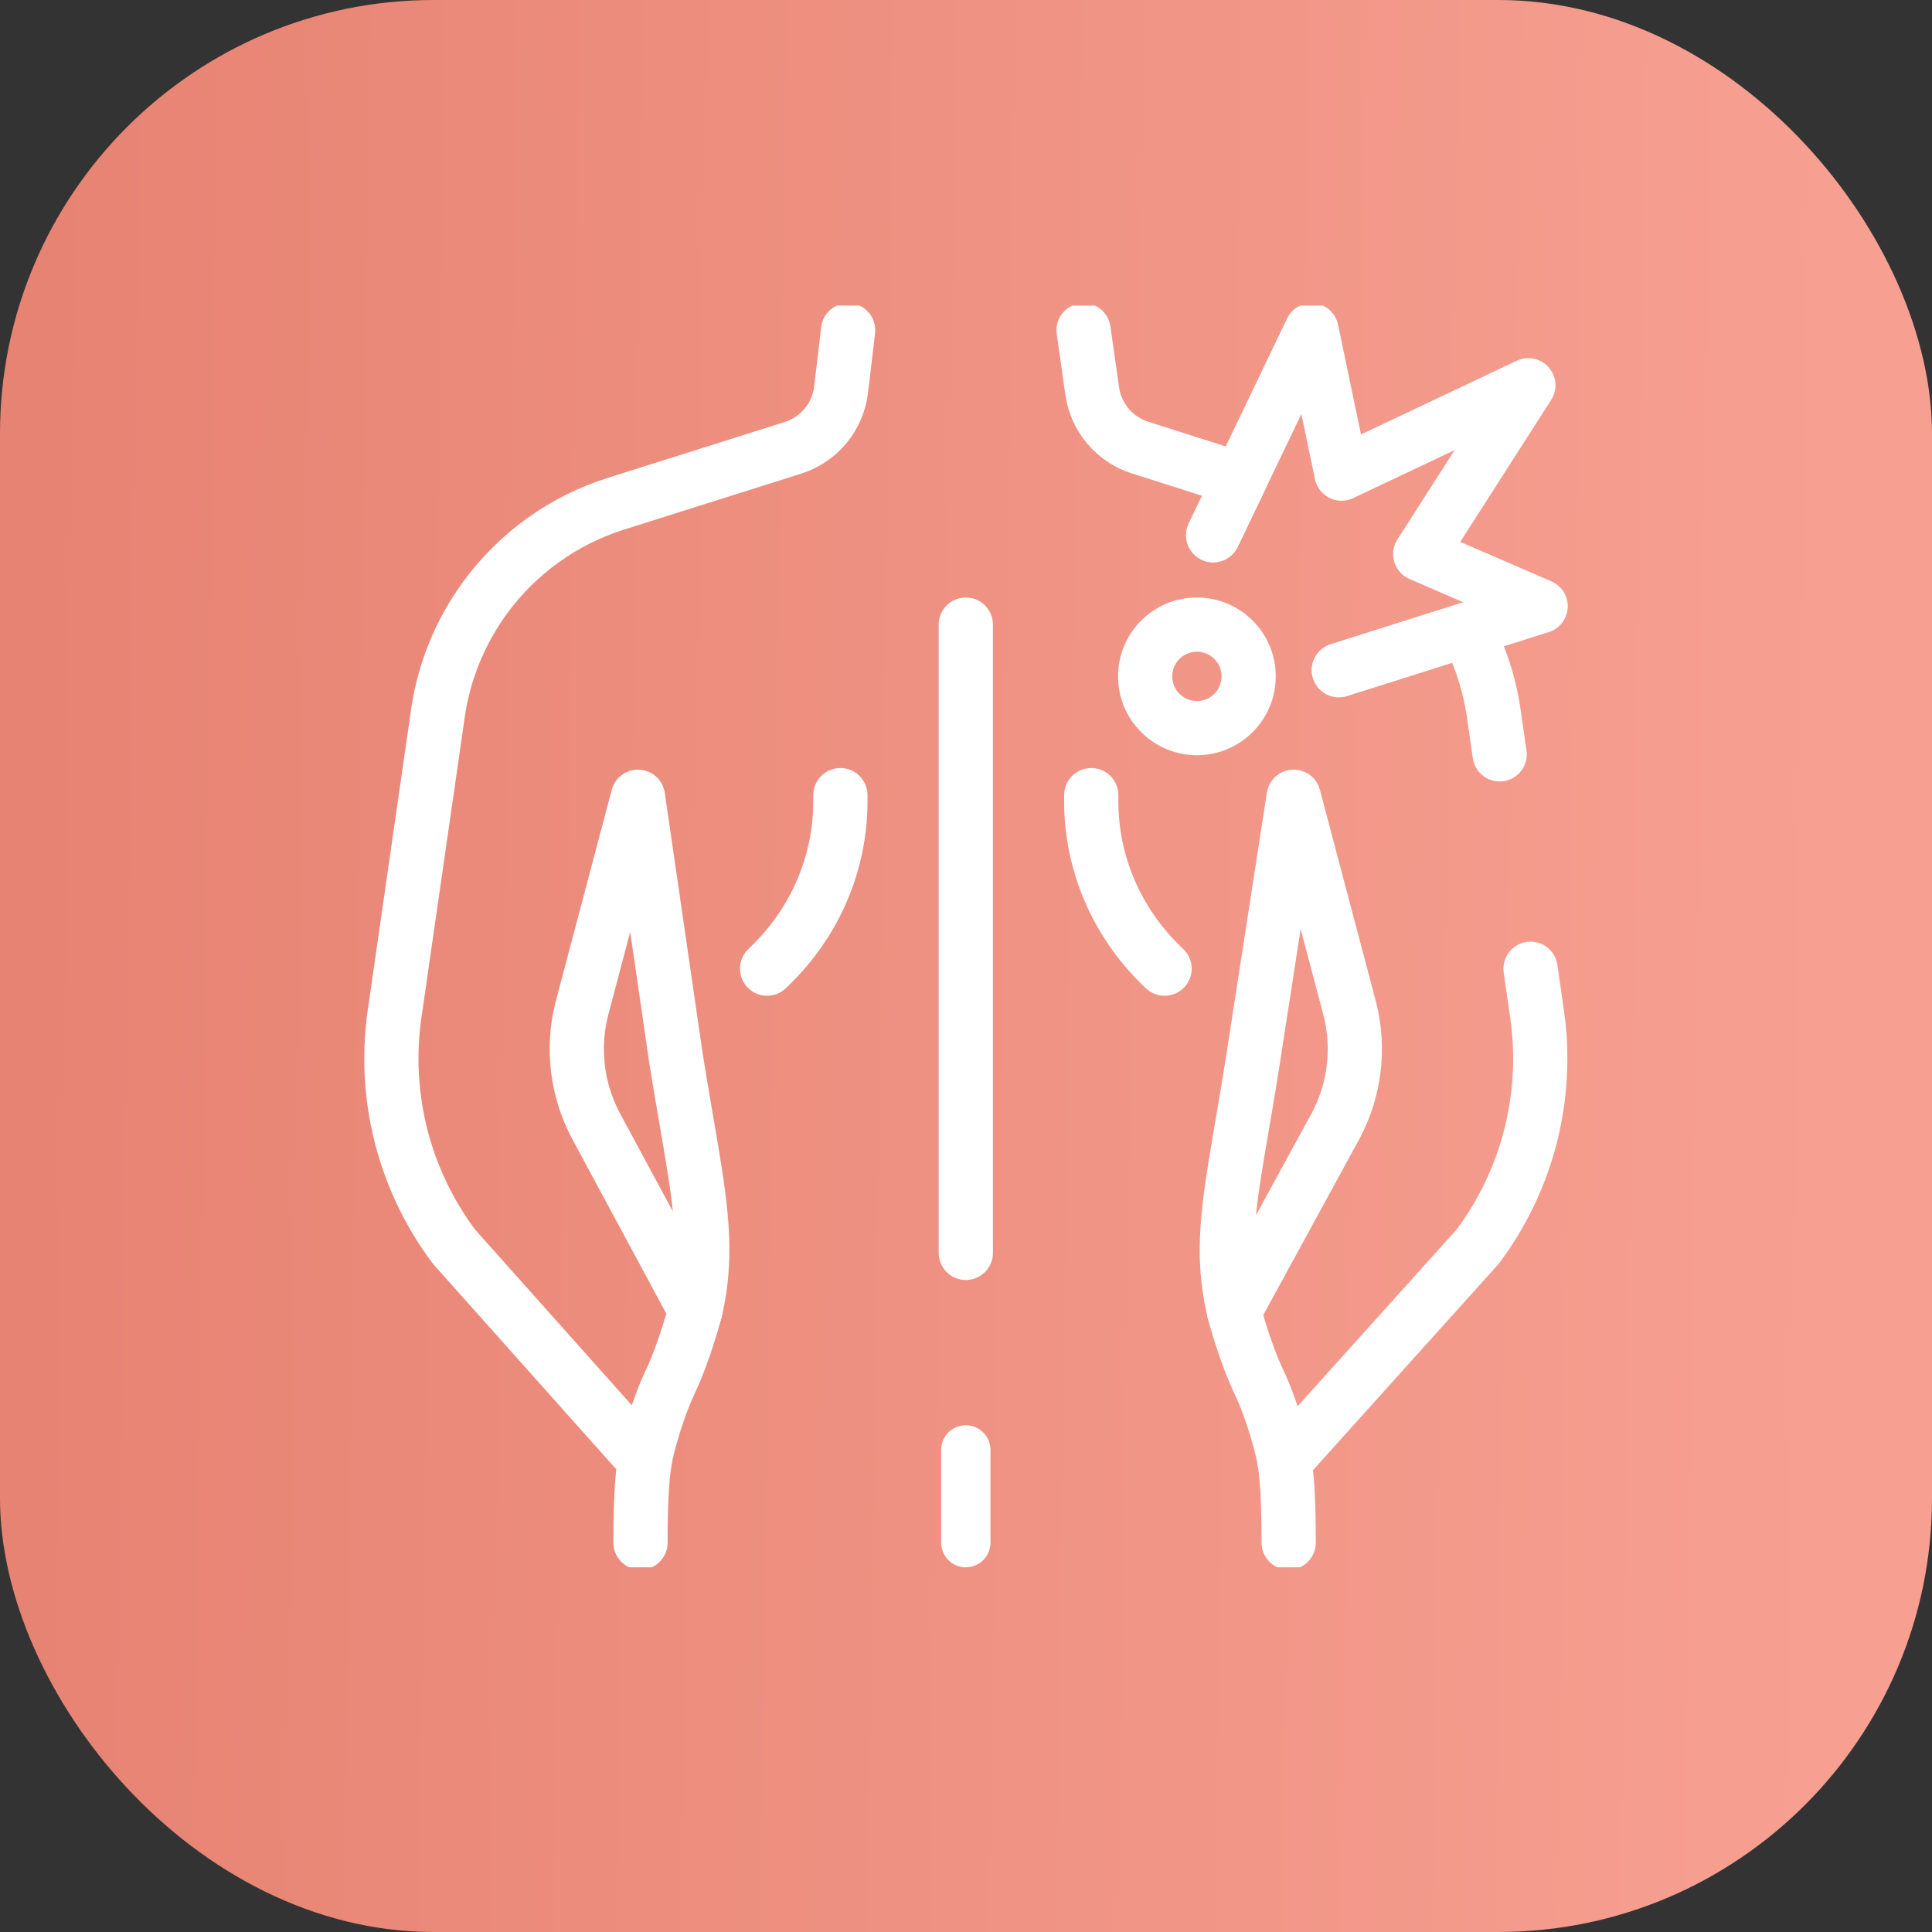
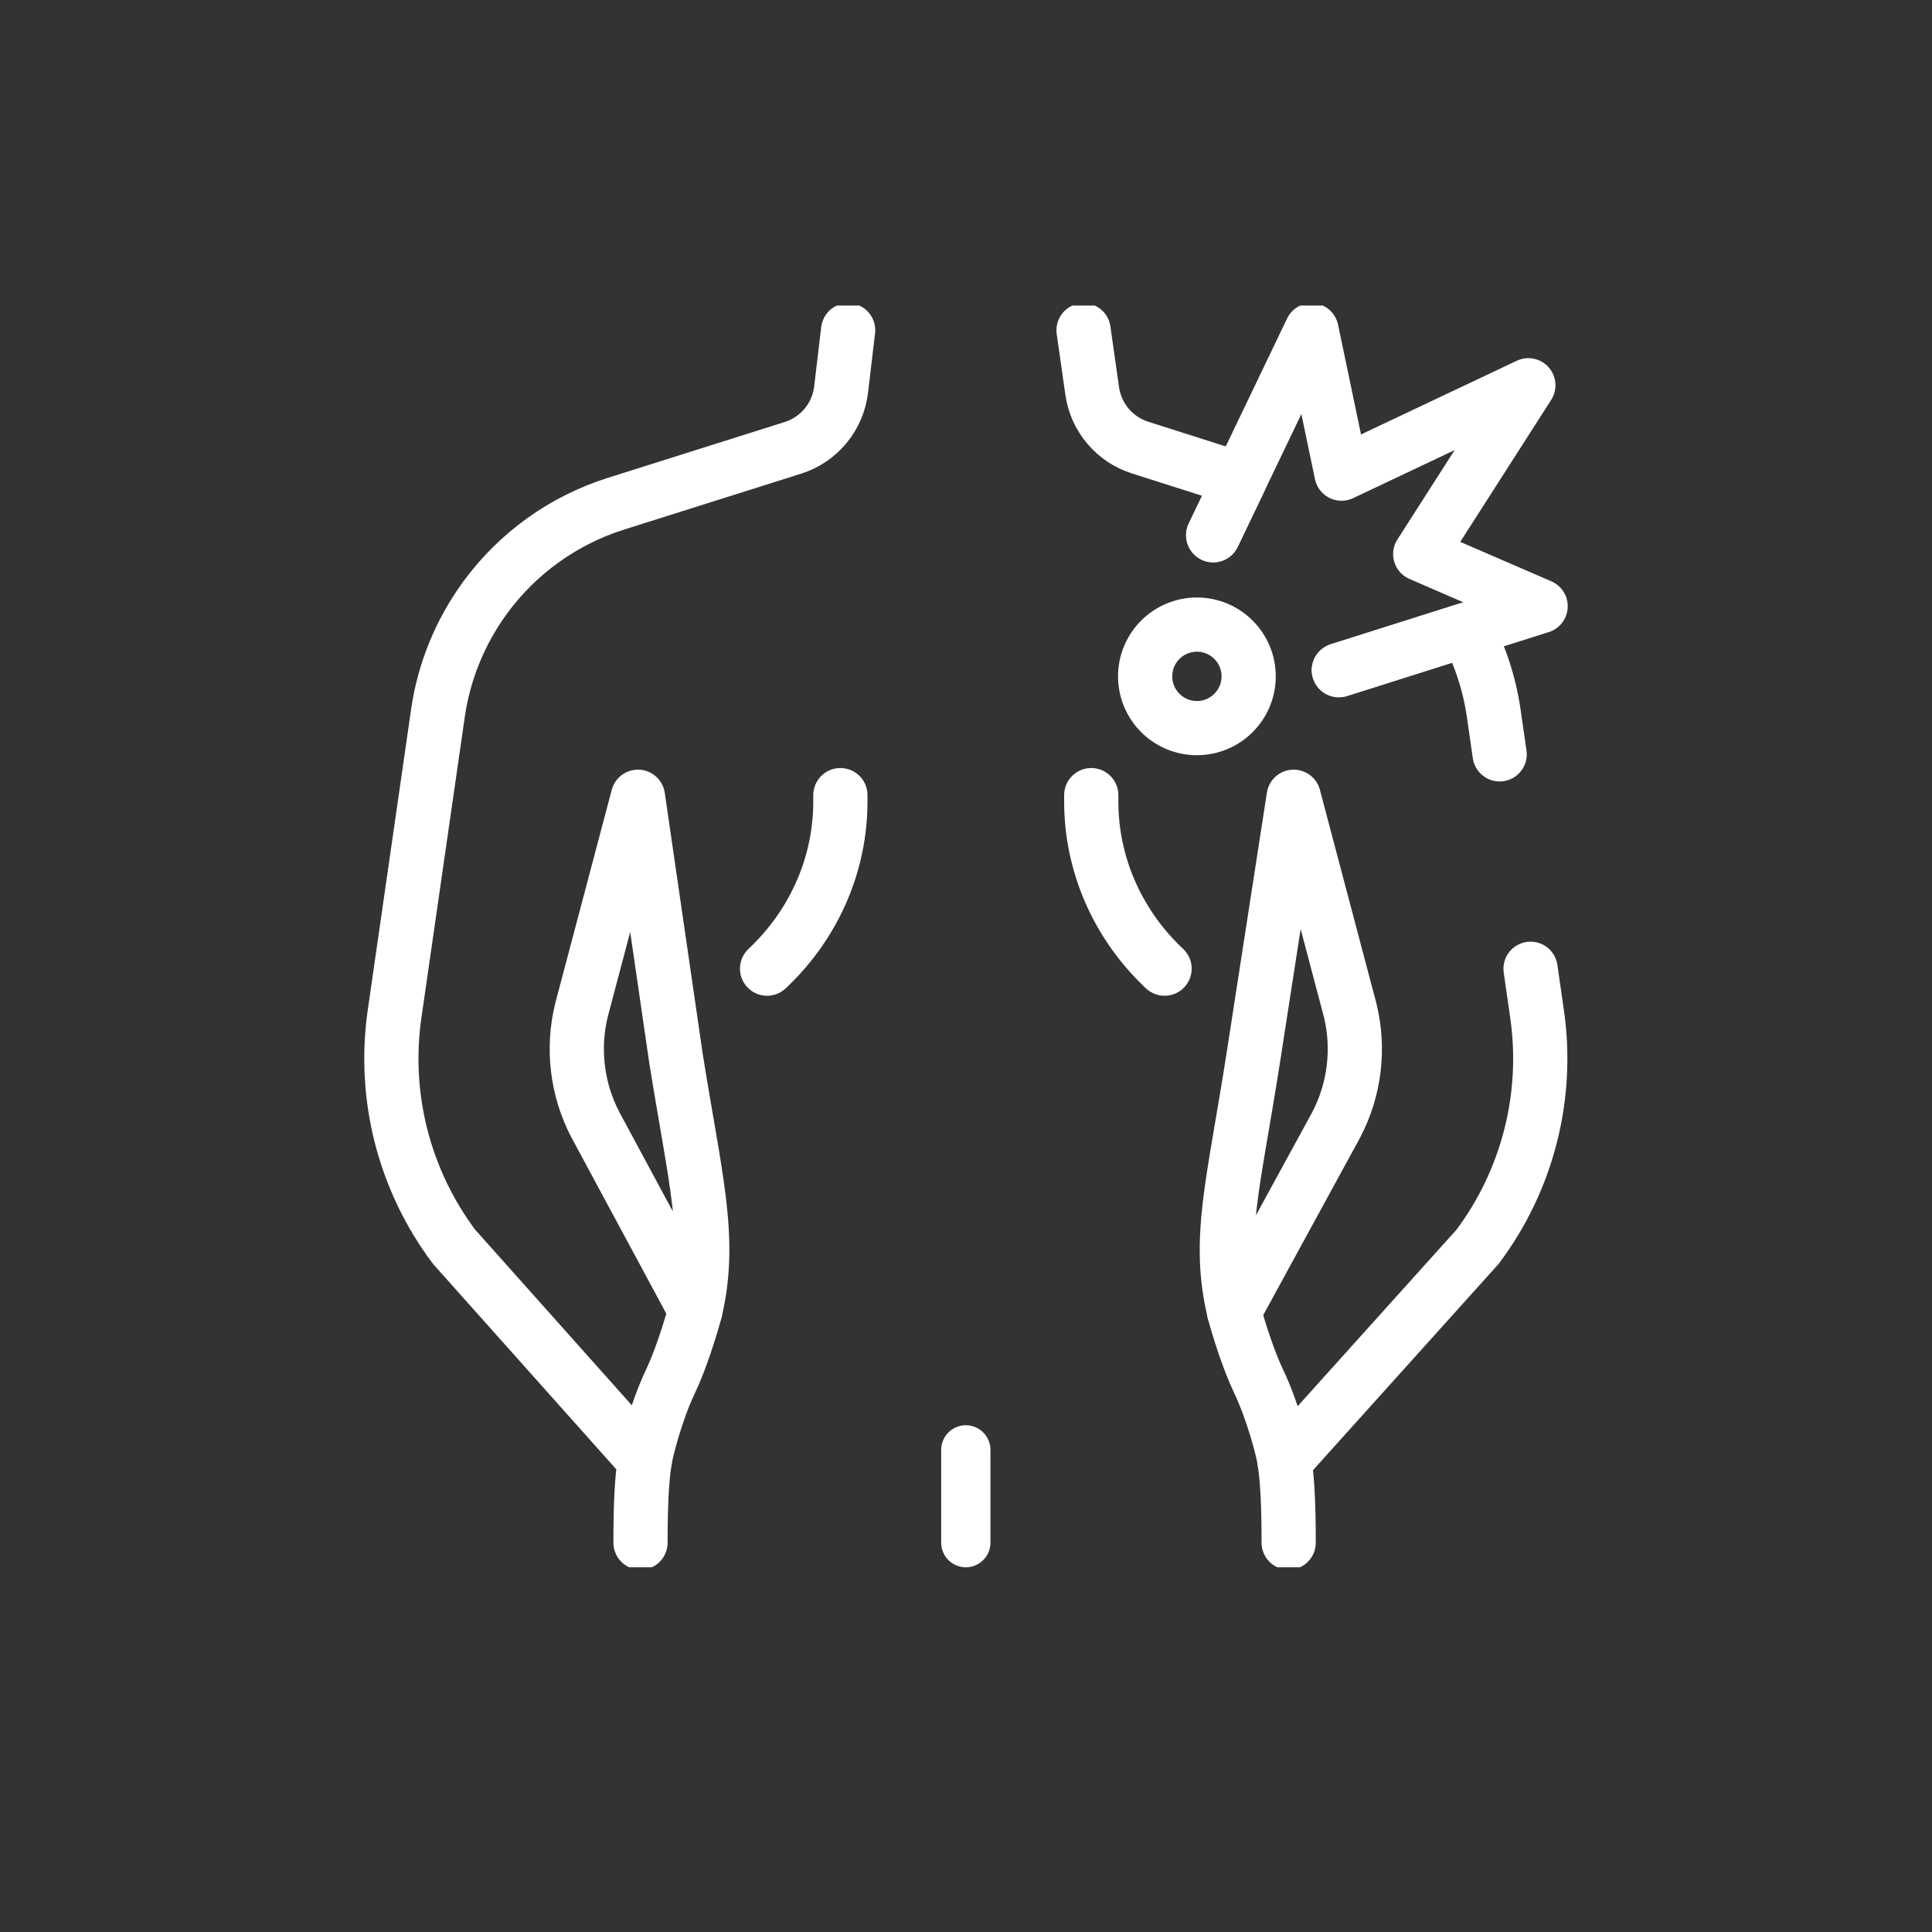
<svg xmlns="http://www.w3.org/2000/svg" width="196" height="196" viewBox="0 0 196 196" fill="none">
  <rect x="0" y="0" width="196" height="196" fill="#333333" stroke="none" />
-   <rect width="196" height="196" rx="44" fill="url(#paint0_linear_67_58)" />
  <g clip-path="url(#clip0_67_58)">
    <path d="M123.078 54.298L133.053 33.5L136.096 48.05L155.05 39.085L144.082 56.211L156.295 61.502L135.826 67.985" stroke="white" stroke-width="5.5" stroke-miterlimit="10" stroke-linecap="round" stroke-linejoin="round" />
    <path d="M70.544 132.94L60.385 114.078C58.53 110.508 58.034 106.387 58.989 102.48L64.719 80.83L68.562 107.265C70.517 119.594 72.259 125.61 70.544 132.94Z" stroke="white" stroke-width="5.5" stroke-miterlimit="10" stroke-linecap="round" stroke-linejoin="round" />
    <path d="M130.172 147.475C130.257 147.865 130.292 148.105 130.304 148.203C130.264 147.953 130.219 147.713 130.172 147.475Z" stroke="white" stroke-width="0.5" stroke-miterlimit="10" stroke-linecap="round" stroke-linejoin="round" />
    <path d="M125.202 133.085C123.434 125.693 125.133 120.236 127.152 107.265L131.244 80.83L136.972 102.48C137.928 106.387 137.432 110.509 135.577 114.078L125.202 133.085Z" stroke="white" stroke-width="5.5" stroke-miterlimit="10" stroke-linecap="round" stroke-linejoin="round" />
    <path d="M130.734 156.5C130.734 152.875 130.619 150.167 130.312 148.25L149.892 126.492C152.404 123.146 154.23 119.336 155.267 115.282C156.304 111.228 156.531 107.009 155.934 102.867L155.273 98.281" stroke="white" stroke-width="5.5" stroke-miterlimit="10" stroke-linecap="round" stroke-linejoin="round" />
    <path d="M86.042 33.5L85.328 39.528C85.168 40.878 84.622 42.153 83.756 43.2C82.889 44.247 81.739 45.022 80.442 45.432L62.479 51.105C57.161 52.785 52.517 56.118 49.222 60.617V60.62C46.684 64.085 45.037 68.12 44.425 72.37L40.029 102.867C39.432 107.009 39.659 111.228 40.696 115.282C41.733 119.336 43.56 123.146 46.072 126.492L65.414 148.172C65.097 150.107 64.979 152.825 64.979 156.5" stroke="white" stroke-width="5.5" stroke-miterlimit="10" stroke-linecap="round" stroke-linejoin="round" />
    <path d="M123.079 54.298L125.794 48.635L115.651 45.404C114.385 45 113.259 44.248 112.402 43.234C111.544 42.219 110.99 40.984 110.803 39.668L109.927 33.5" stroke="white" stroke-width="5.5" stroke-miterlimit="10" stroke-linecap="round" stroke-linejoin="round" />
    <path d="M152.138 76.528L151.539 72.37C151.111 69.404 150.178 66.533 148.779 63.883L135.827 67.985" stroke="white" stroke-width="5.5" stroke-miterlimit="10" stroke-linecap="round" stroke-linejoin="round" />
    <path d="M70.544 132.94C70.544 132.94 69.456 137.107 68.009 140.16C66.562 143.212 65.544 147.206 65.414 148.172" stroke="white" stroke-width="5.5" stroke-miterlimit="10" stroke-linecap="round" stroke-linejoin="round" />
    <path d="M125.202 133.085C125.202 133.085 126.254 137.107 127.701 140.16C129.148 143.213 130.159 147.147 130.288 148.112" stroke="white" stroke-width="5.5" stroke-miterlimit="10" stroke-linecap="round" stroke-linejoin="round" />
-     <path d="M97.981 63.366V127.104" stroke="white" stroke-width="5.5" stroke-miterlimit="10" stroke-linecap="round" stroke-linejoin="round" />
    <path d="M85.256 80.666V81.318C85.256 87.598 82.658 93.62 78.036 98.061L77.819 98.269" stroke="white" stroke-width="5.5" stroke-miterlimit="10" stroke-linecap="round" stroke-linejoin="round" />
    <path d="M110.707 80.666V81.318C110.707 87.598 113.305 93.62 117.927 98.061L118.144 98.269" stroke="white" stroke-width="5.5" stroke-miterlimit="10" stroke-linecap="round" stroke-linejoin="round" />
    <path d="M97.981 156.5V147.09" stroke="white" stroke-width="5" stroke-miterlimit="10" stroke-linecap="round" stroke-linejoin="round" />
    <path d="M126.675 68.616C126.675 71.516 124.325 73.866 121.425 73.866C118.526 73.866 116.175 71.516 116.175 68.616C116.175 65.716 118.526 63.366 121.425 63.366C124.325 63.366 126.675 65.716 126.675 68.616Z" stroke="white" stroke-width="5.5" stroke-miterlimit="10" stroke-linecap="round" stroke-linejoin="round" />
  </g>
  <defs>
    <linearGradient id="paint0_linear_67_58" x1="7.82" y1="-218.331" x2="192.363" y2="-215.791" gradientUnits="userSpaceOnUse">
      <stop stop-color="#E78373" />
      <stop offset="1" stop-color="#F7A092" />
    </linearGradient>
    <clipPath id="clip0_67_58">
      <rect width="128" height="128" fill="white" transform="translate(34 31)" />
    </clipPath>
  </defs>
</svg>